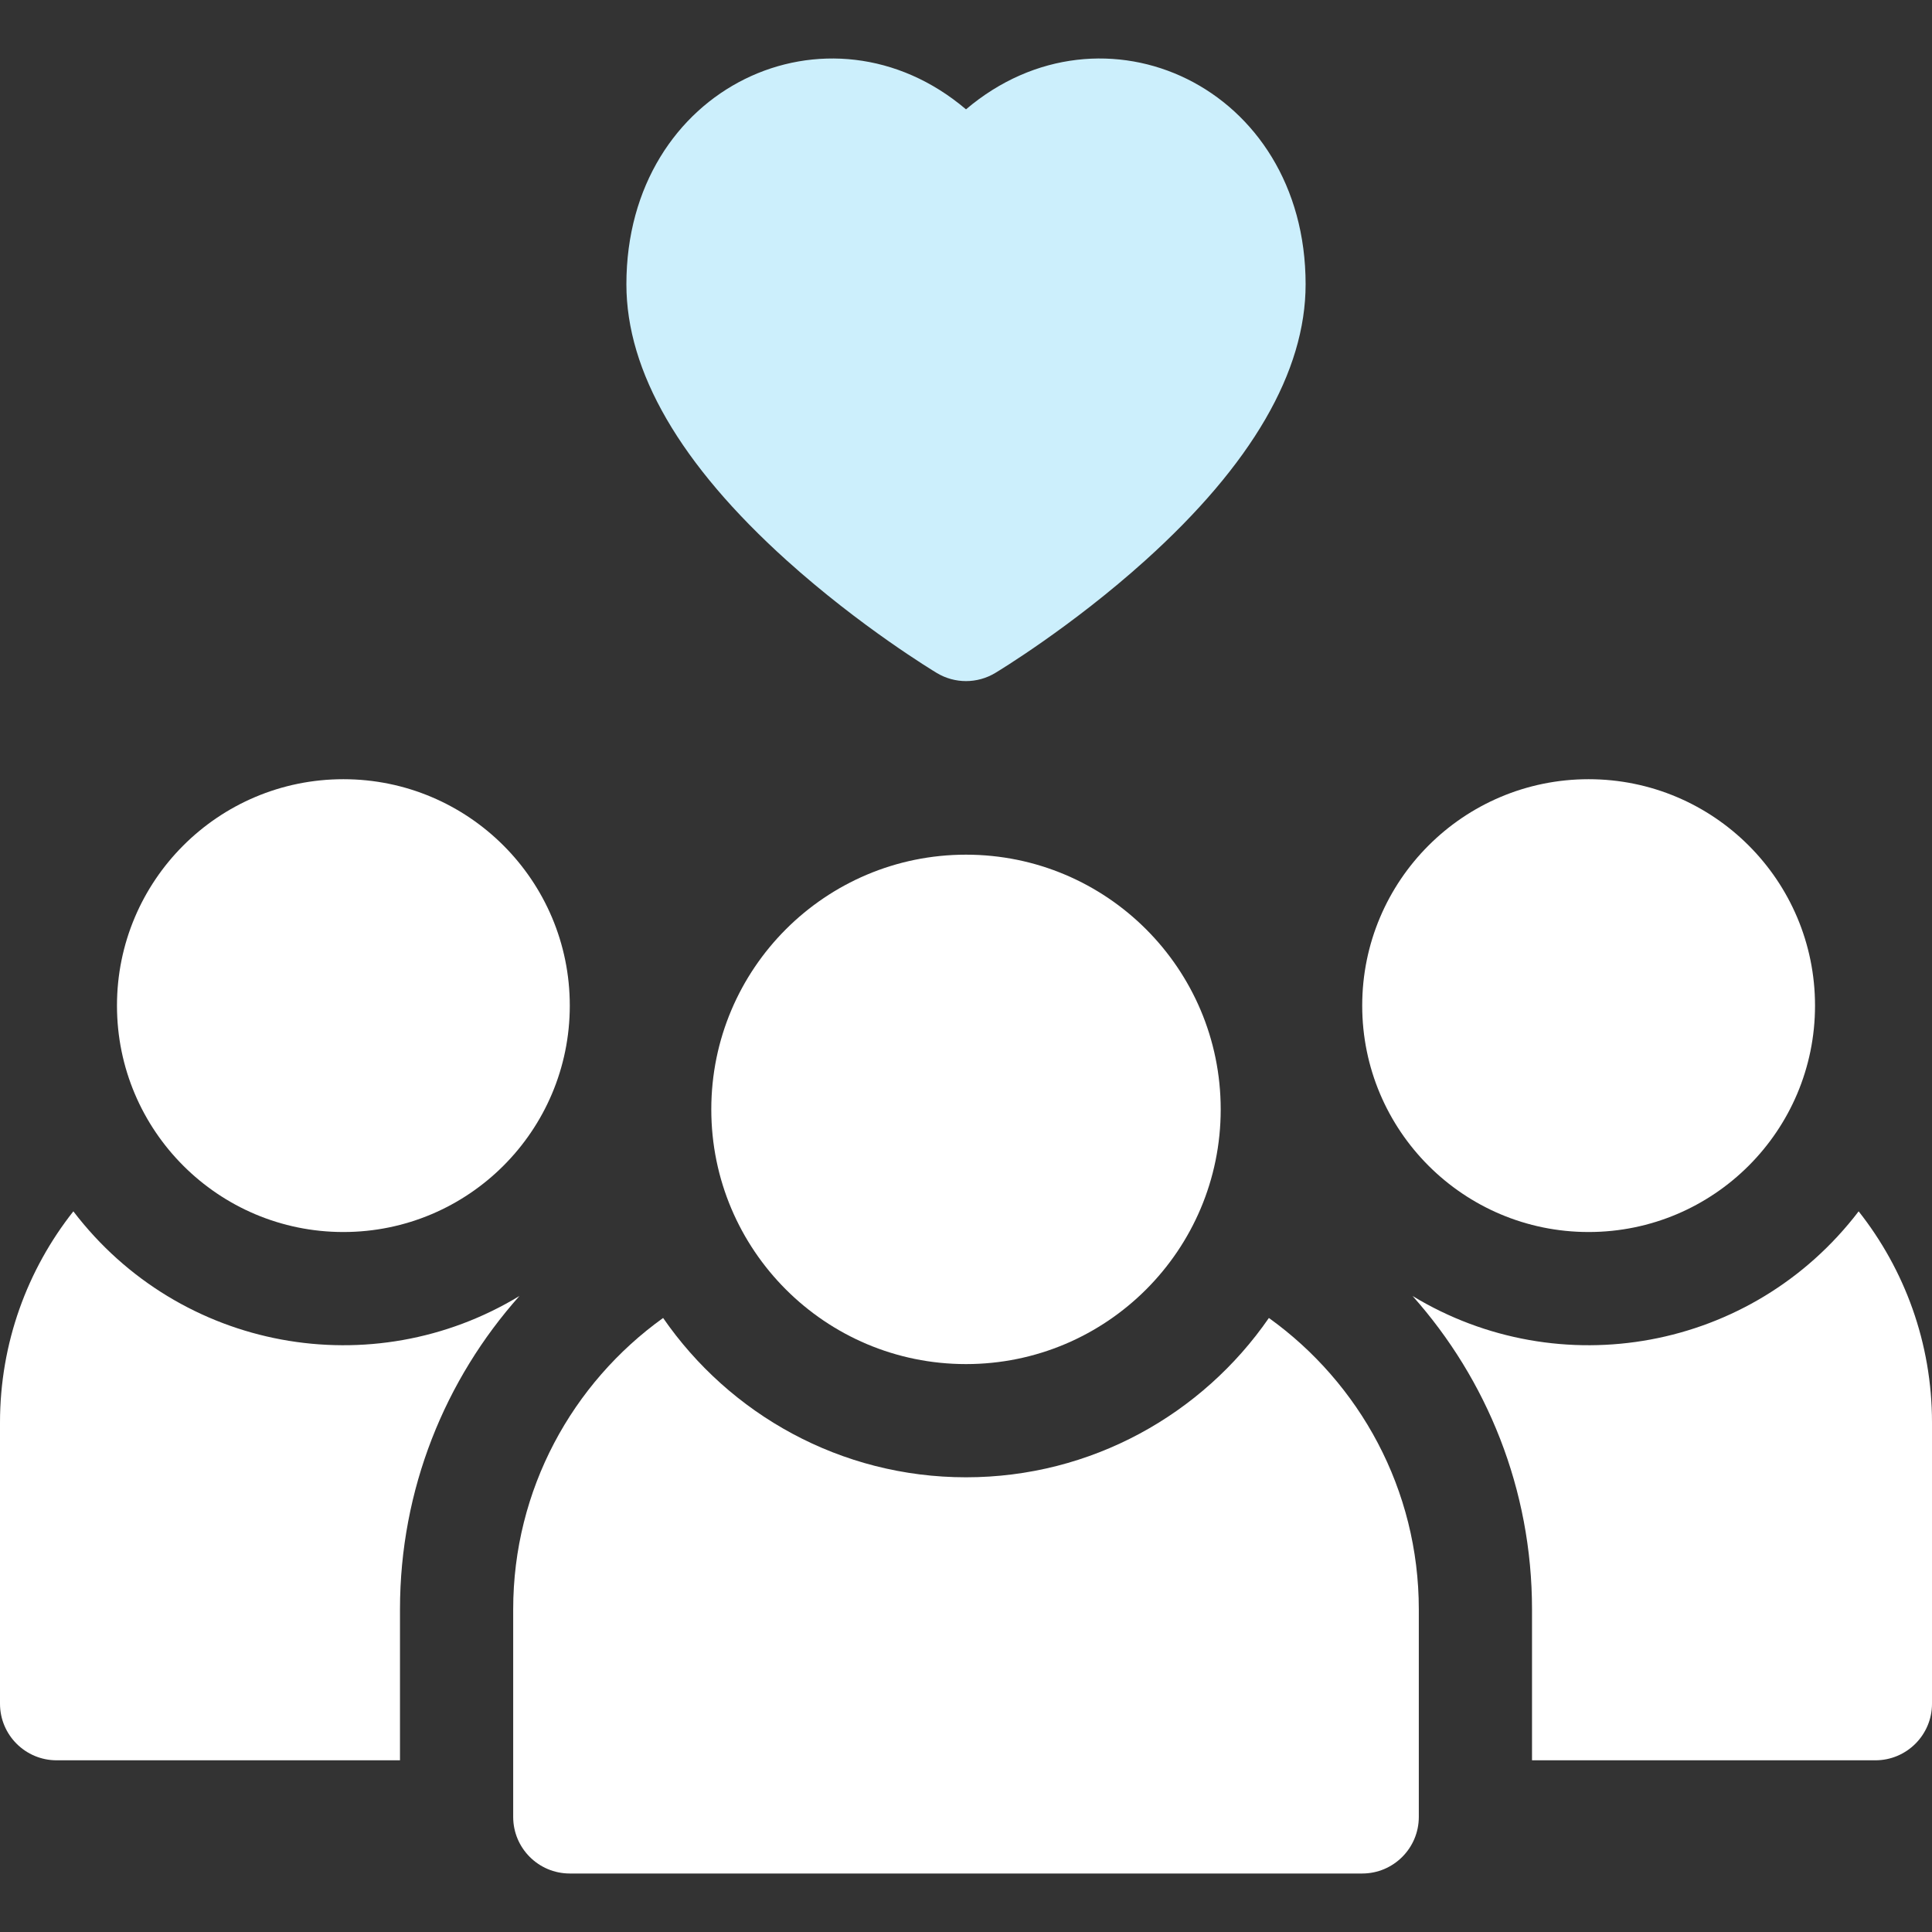
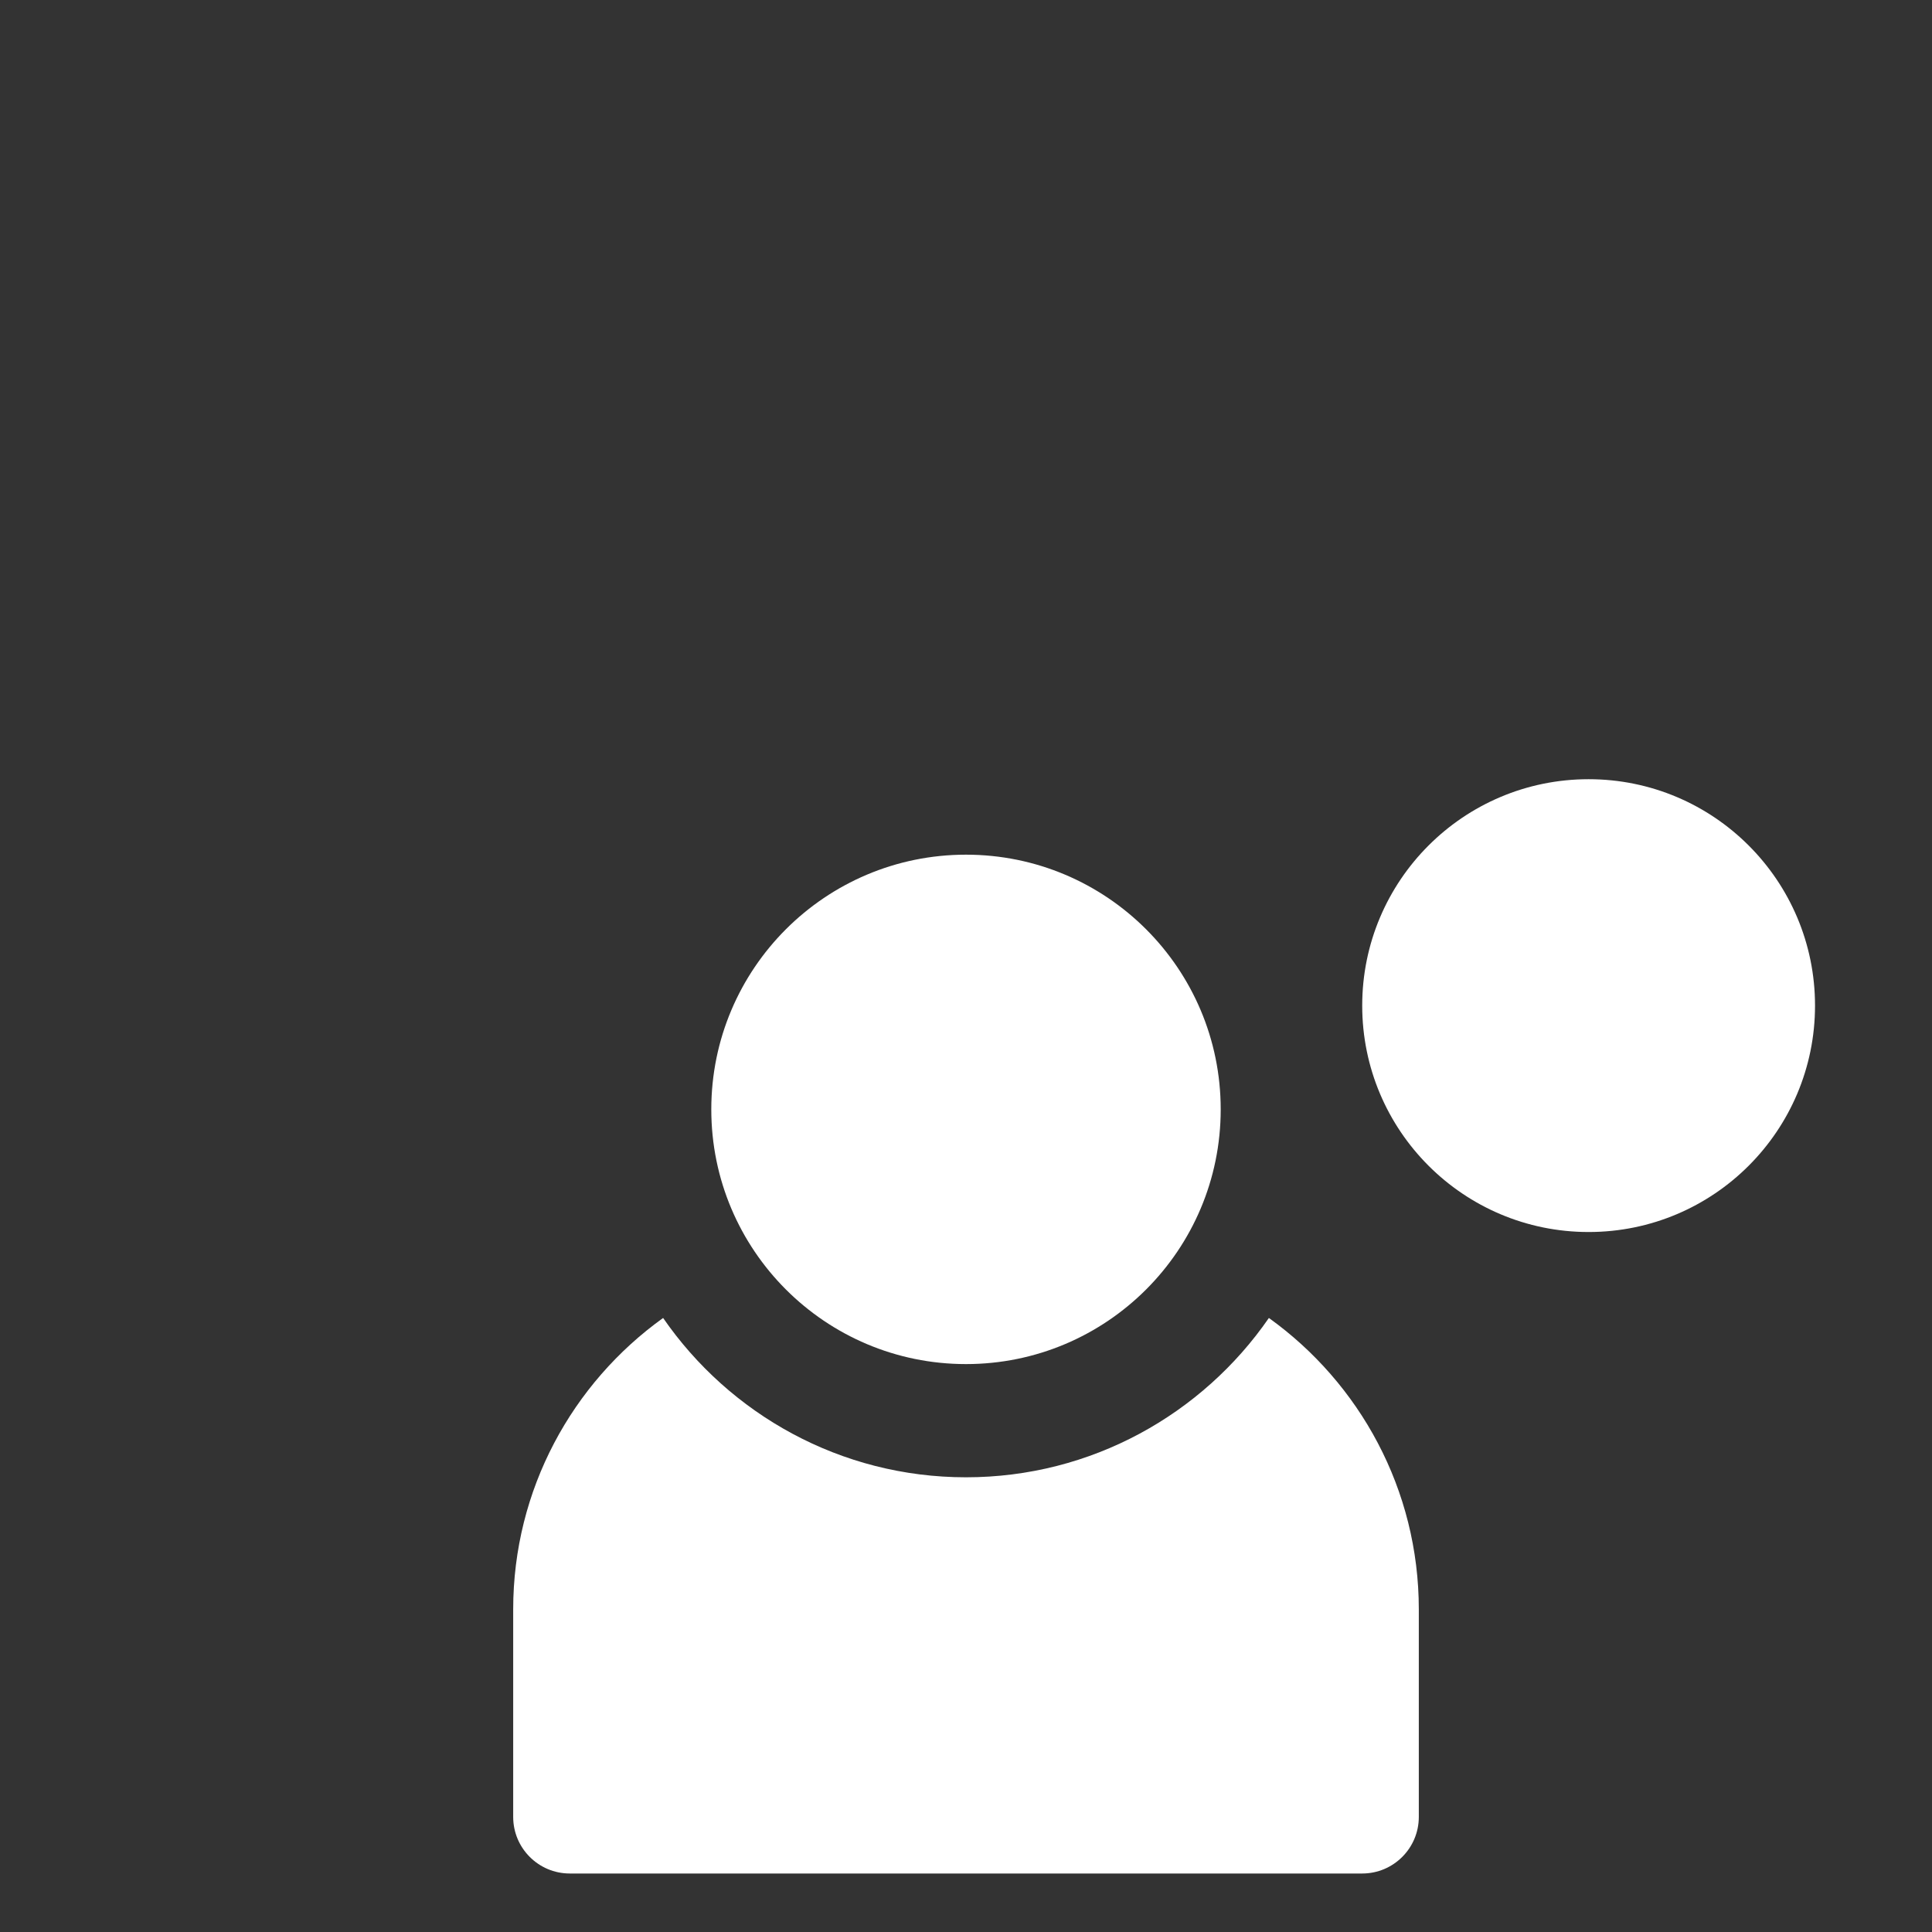
<svg xmlns="http://www.w3.org/2000/svg" xmlns:ns1="http://sodipodi.sourceforge.net/DTD/sodipodi-0.dtd" xmlns:ns2="http://www.inkscape.org/namespaces/inkscape" id="Capa_1" enable-background="new 0 0 512 512" height="512" viewBox="0 0 512 512" width="512" version="1.1" ns1:docname="01_followers-dark.svg" ns2:version="1.0.2-2 (e86c870879, 2021-01-15)">
  <rect x="0" y="0" width="512" height="512" fill="#333333" stroke="none" />
  <defs id="defs19" />
  <ns1:namedview pagecolor="#ffffff" bordercolor="#666666" borderopacity="1" objecttolerance="10" gridtolerance="10" guidetolerance="10" ns2:pageopacity="0" ns2:pageshadow="2" ns2:window-width="1920" ns2:window-height="1009" id="namedview17" showgrid="false" ns2:zoom="1.5579428" ns2:cx="256" ns2:cy="256" ns2:window-x="1272" ns2:window-y="-8" ns2:window-maximized="1" ns2:current-layer="Capa_1" ns2:document-rotation="0" />
-   <path d="m19.44 321.018c-12.17 15.41-19.44 34.86-19.44 55.98v74.5c0 8.28 6.72 15 15 15h91v-40c0-31.84 11.97-60.96 31.66-83.05-38.871 23.603-89.916 14.65-118.22-22.43z" id="path2" style="fill:#ffffff;fill-opacity:1" />
-   <path d="m492.56 321.018c-28.304 37.079-79.348 46.033-118.22 22.43 19.69 22.09 31.66 51.21 31.66 83.05v40h91c8.28 0 15-6.72 15-15v-74.5c0-21.12-7.27-40.57-19.44-55.98z" id="path4" style="fill:#ffffff;fill-opacity:1" />
  <path d="m336.269 349.276c-17.606 25.487-47.018 42.222-80.269 42.222s-62.663-16.736-80.269-42.222c-24.04 17.255-39.731 45.439-39.731 77.222v55c0 8.284 6.716 15 15 15h210c8.284 0 15-6.716 15-15v-55c0-31.783-15.691-59.967-39.731-77.222z" id="path6" style="fill:#ffffff;fill-opacity:1" />
  <circle cx="256" cy="293.998" r="67.5" id="circle8" style="fill:#ffffff;fill-opacity:1" />
-   <circle cx="91" cy="266.498" r="60" id="circle10" style="fill:#ffffff;fill-opacity:1" />
  <circle cx="421" cy="266.498" r="60" id="circle12" style="fill:#ffffff;fill-opacity:1" />
-   <path d="m208.458 148.492c19.603 17.664 39.006 29.377 39.822 29.867 4.751 2.852 10.687 2.852 15.438 0 .816-.49 20.22-12.204 39.822-29.867 28.175-25.387 42.46-49.997 42.46-73.145 0-52.479-53.743-77.147-90-46.371-36.251-30.77-90-6.117-90 46.371 0 23.148 14.285 47.758 42.458 73.145z" id="path14" style="fill:#cceffc;fill-opacity:1" />
</svg>